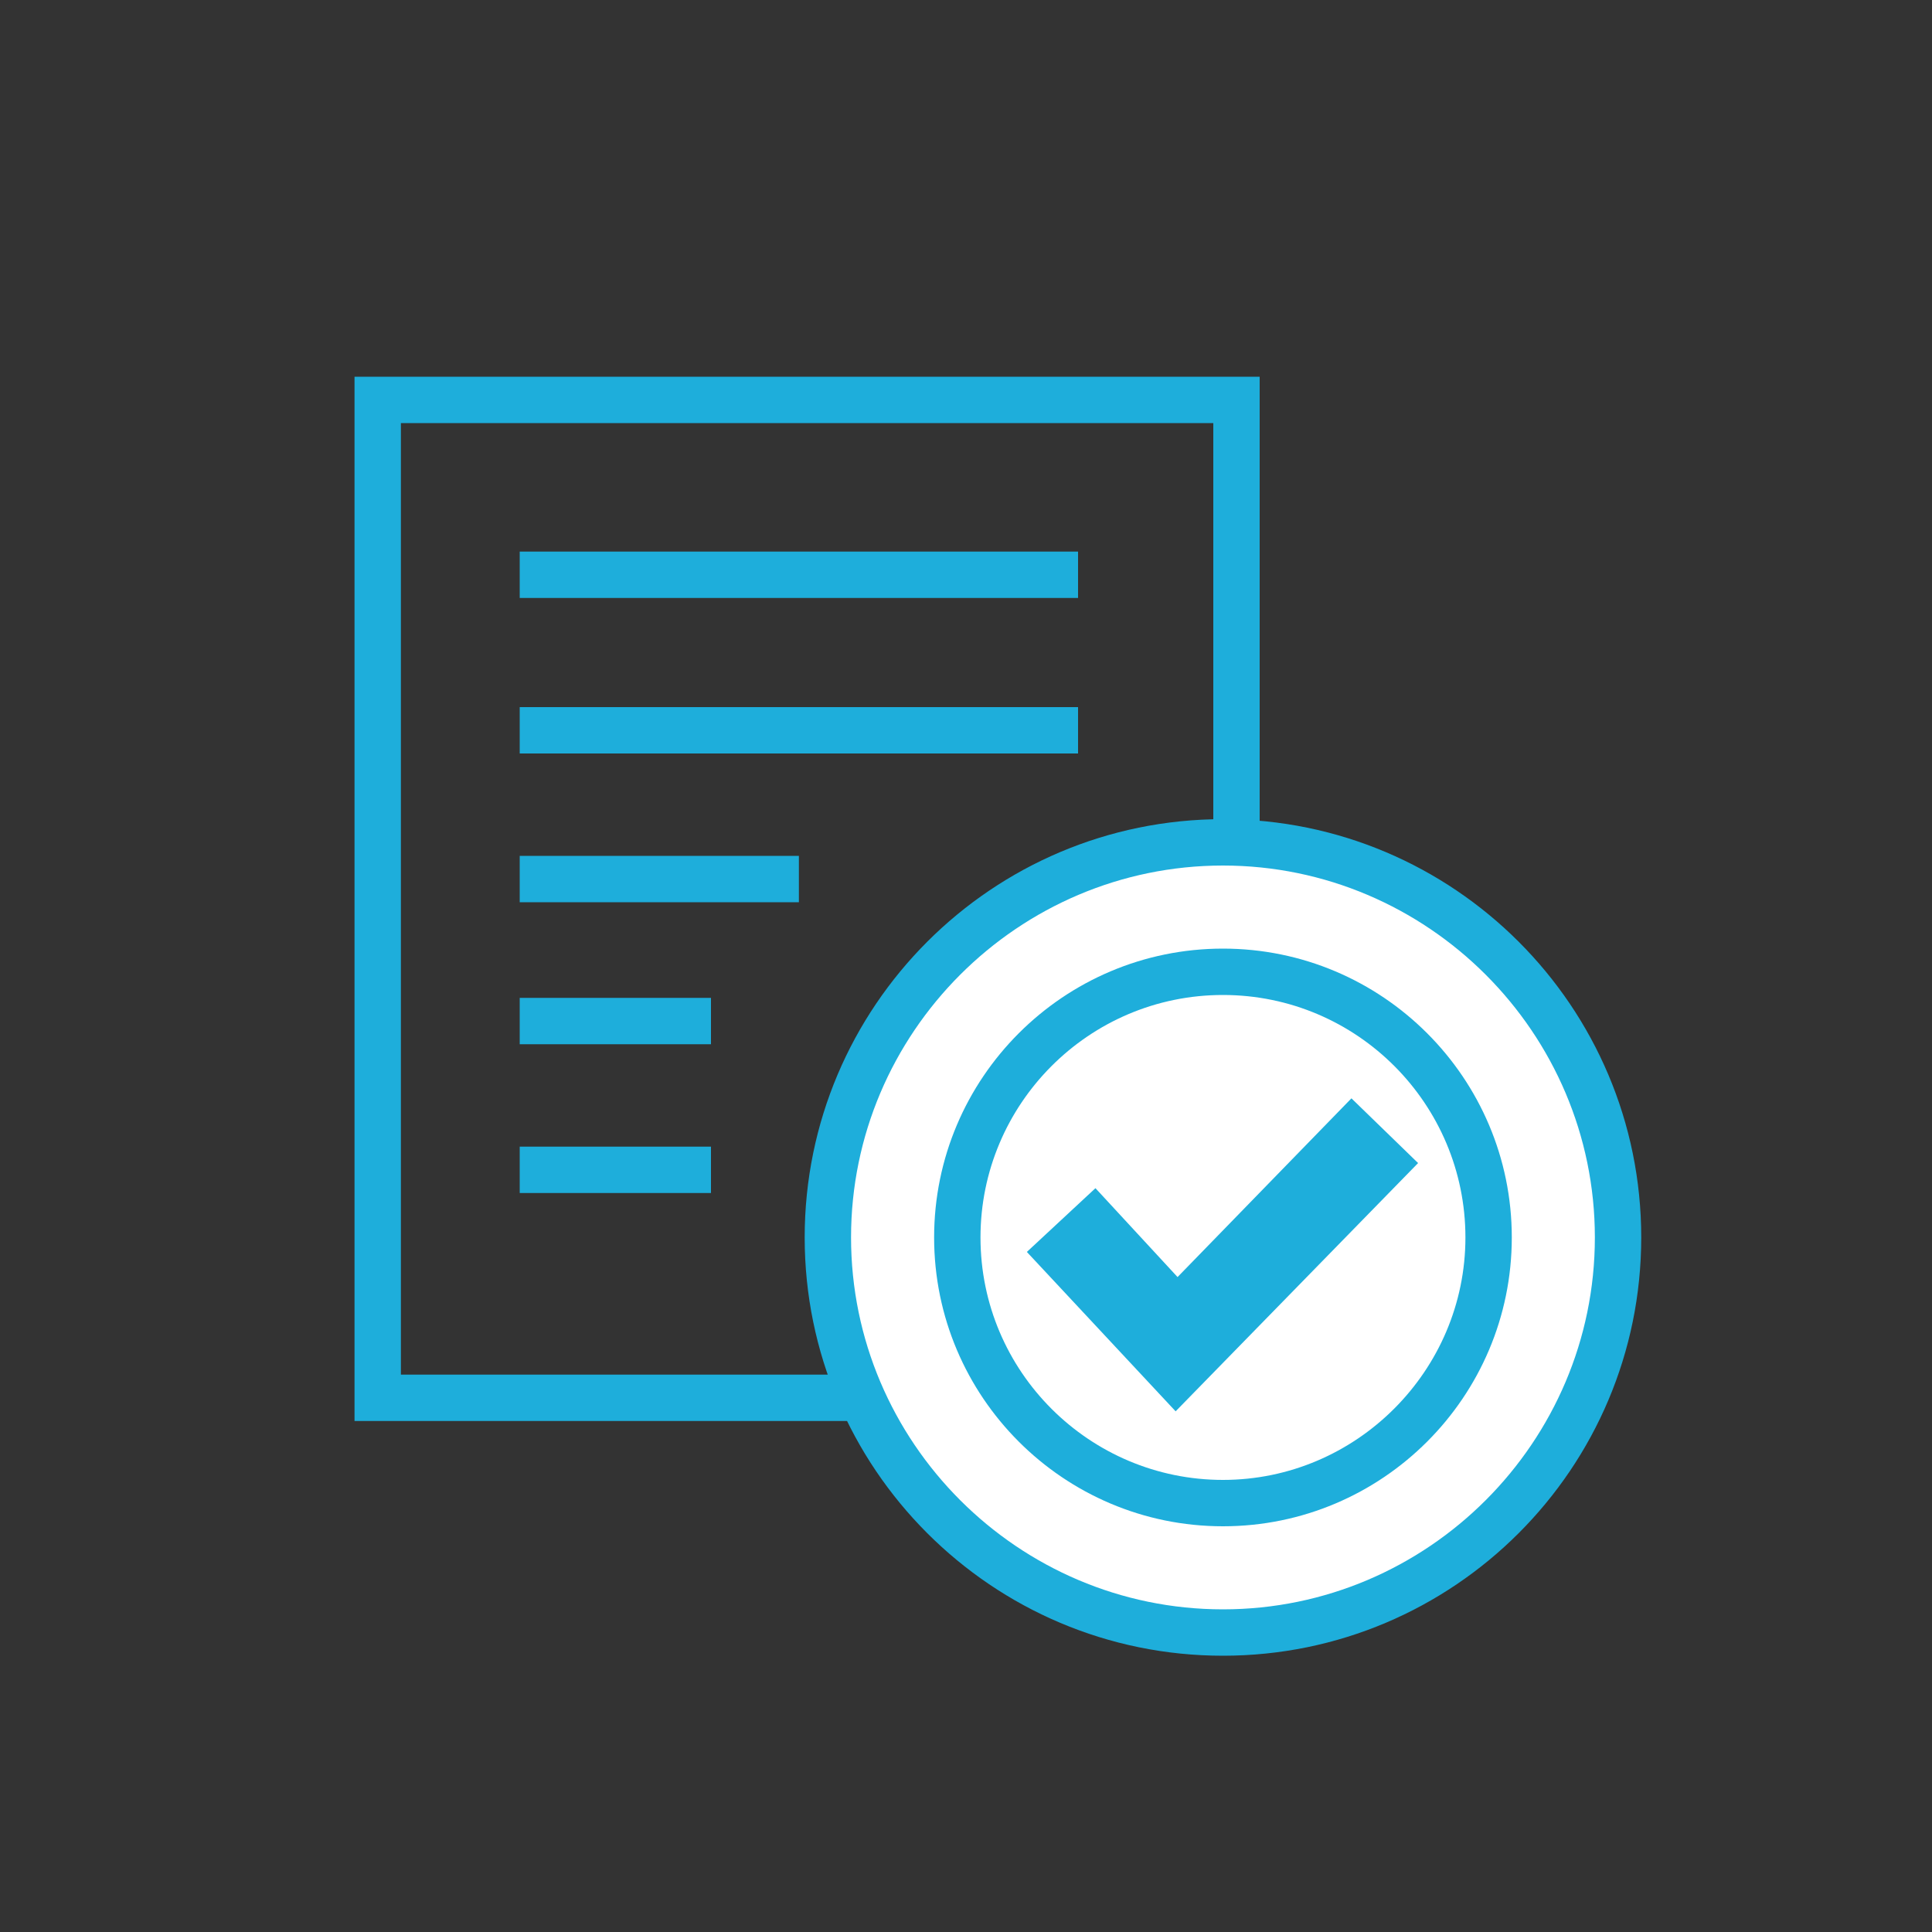
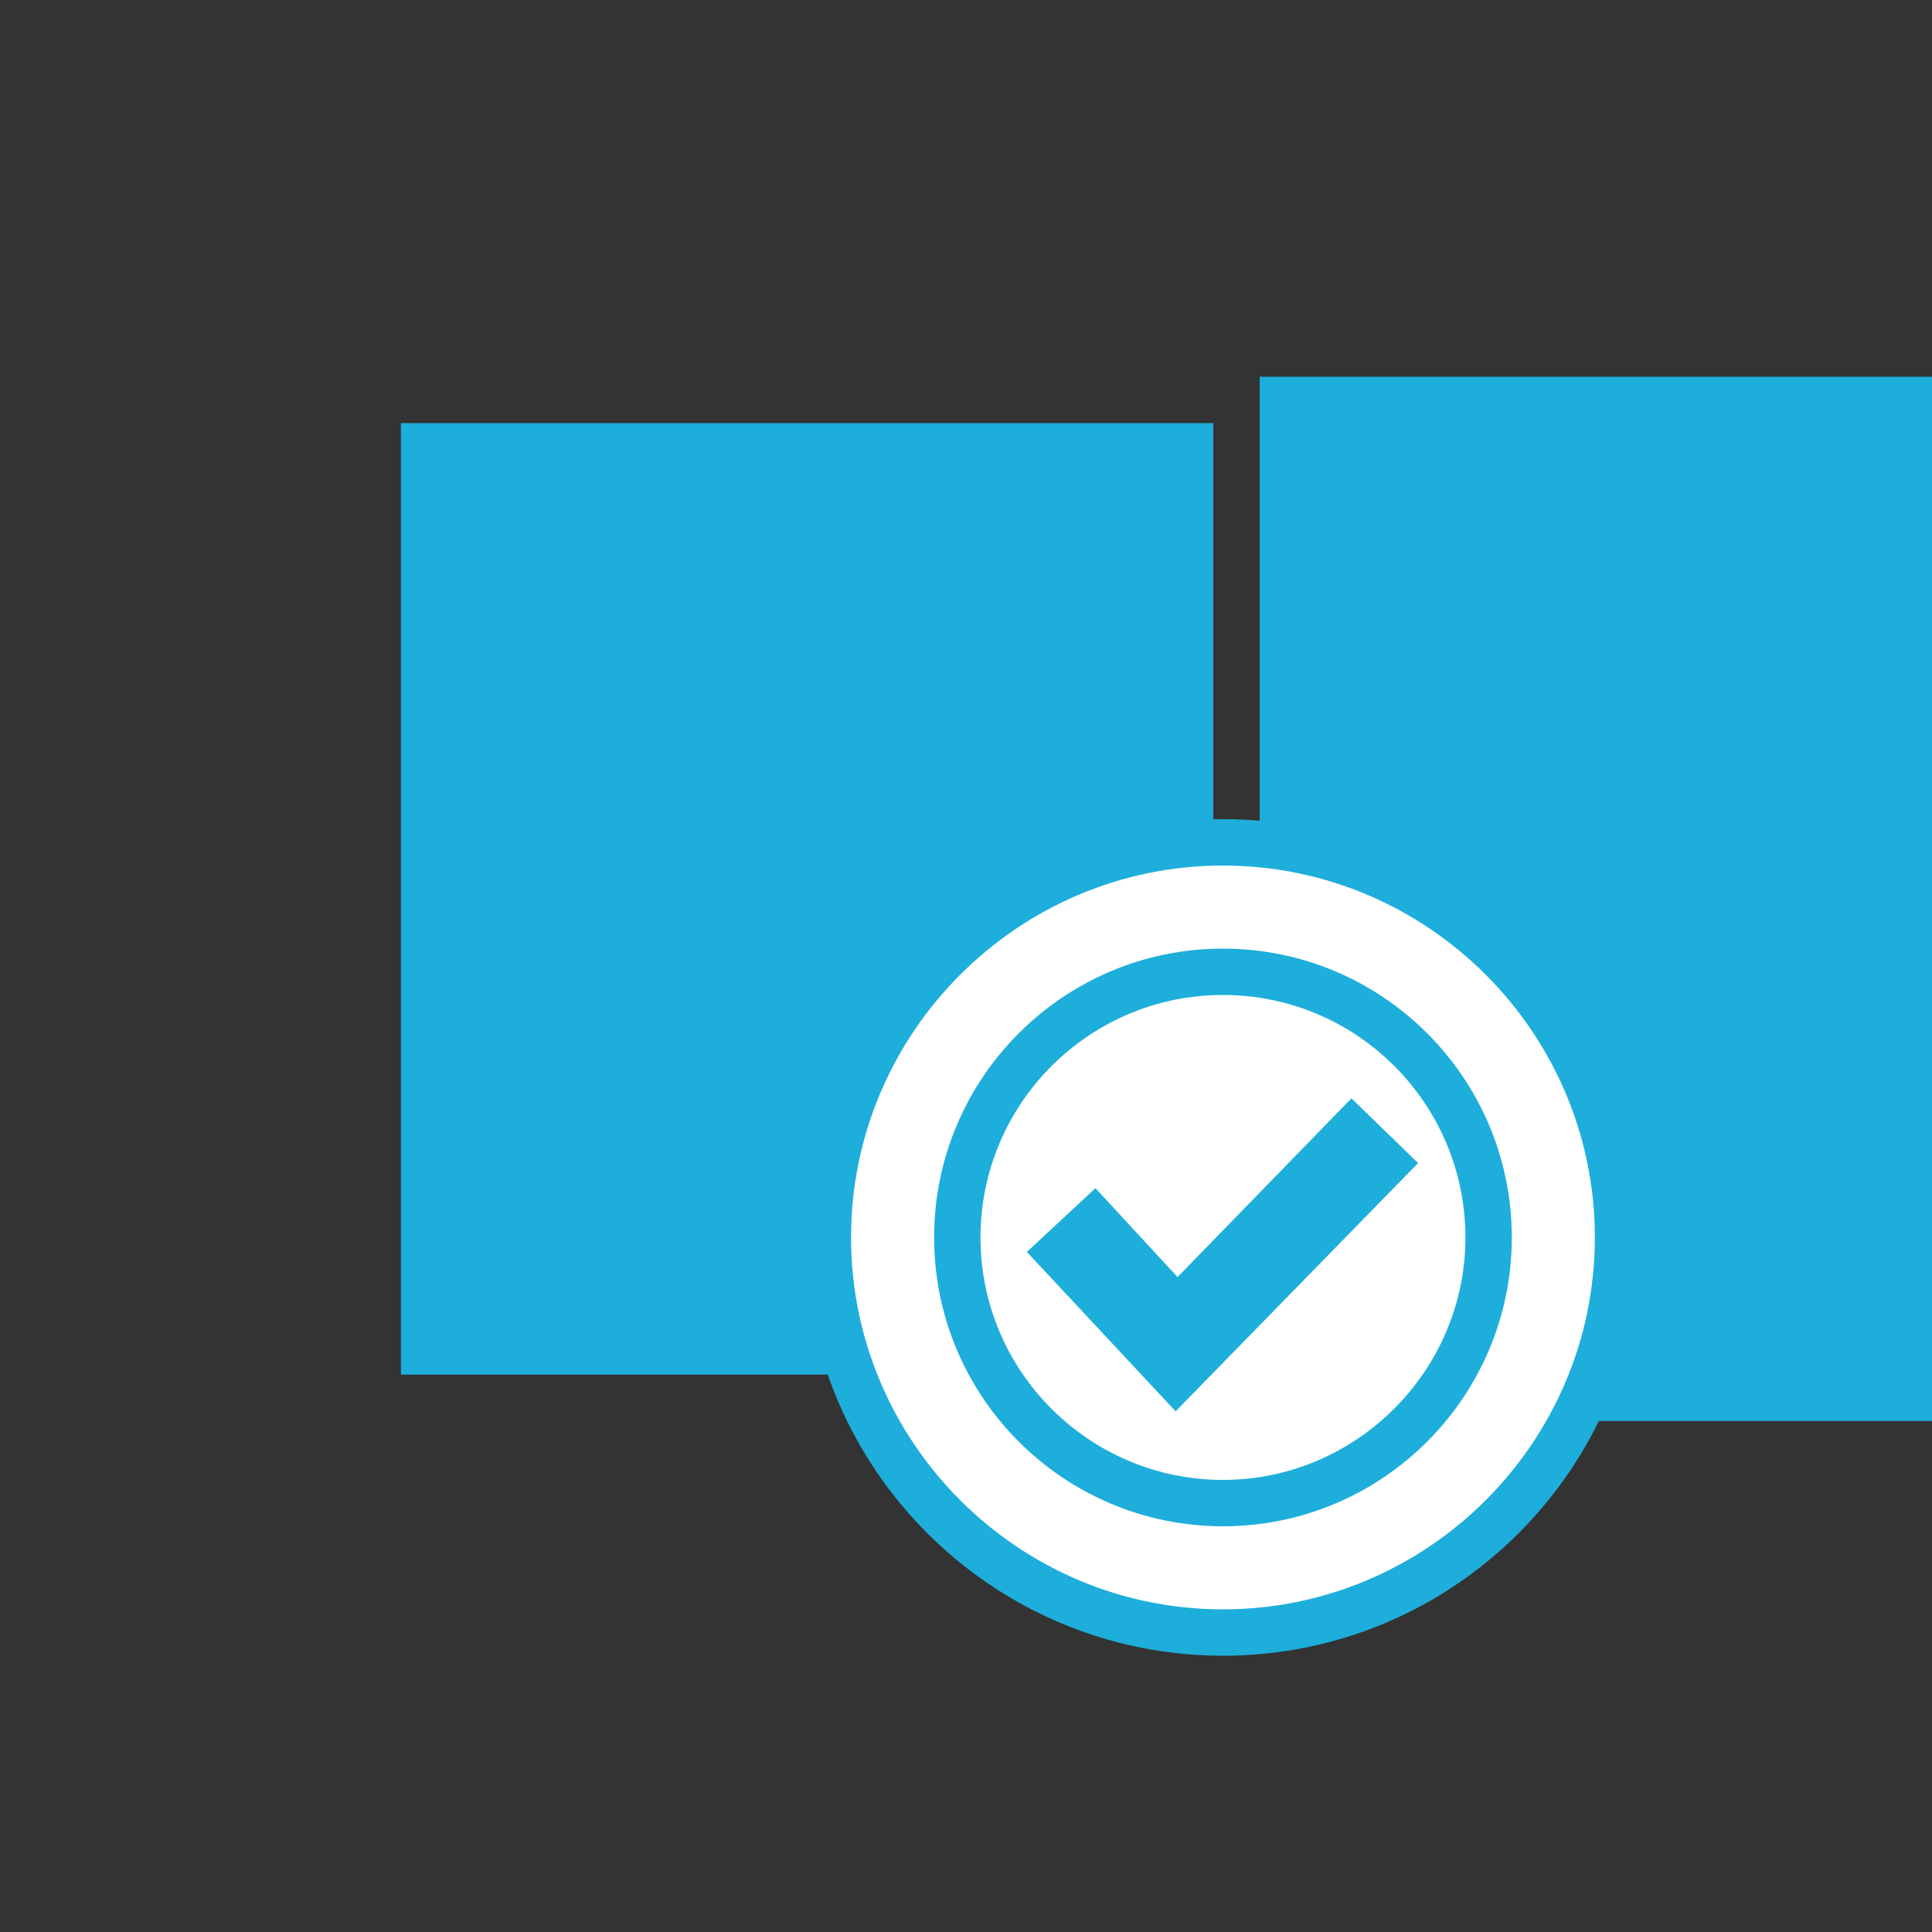
<svg xmlns="http://www.w3.org/2000/svg" version="1.1" id="Layer_1" x="0px" y="0px" viewBox="0 0 200 200" style="enable-background:new 0 0 200 200;" xml:space="preserve">
  <rect x="0" y="0" width="200" height="200" fill="#333333" stroke="none" />
  <style type="text/css">
	.st0{fill:#1EAEDB;}
	.st1{fill:#FFFFFF;}
</style>
  <g>
-     <path class="st0" d="M130.4,147.1H36.7V39h93.7V147.1z M41.5,142.3h84.1V43.8H41.5V142.3z" />
+     <path class="st0" d="M130.4,147.1V39h93.7V147.1z M41.5,142.3h84.1V43.8H41.5V142.3z" />
    <rect x="53.8" y="57.1" class="st0" width="57.8" height="4.8" />
    <rect x="53.8" y="73.2" class="st0" width="57.8" height="4.8" />
    <rect x="53.8" y="88.6" class="st0" width="28.9" height="4.8" />
-     <rect x="53.8" y="103.3" class="st0" width="19.8" height="4.8" />
    <rect x="53.8" y="118.7" class="st0" width="19.8" height="4.8" />
    <circle class="st1" cx="126.6" cy="128.1" r="40.9" />
    <path class="st0" d="M126.6,171.4c-23.9,0-43.3-19.4-43.3-43.3c0-23.9,19.4-43.3,43.3-43.3c23.9,0,43.3,19.4,43.3,43.3   C169.9,152,150.5,171.4,126.6,171.4z M126.6,89.6c-21.2,0-38.5,17.3-38.5,38.5c0,21.2,17.3,38.5,38.5,38.5s38.5-17.3,38.5-38.5   C165.1,106.9,147.8,89.6,126.6,89.6z" />
    <circle class="st1" cx="126.6" cy="128.1" r="27.5" />
    <path class="st0" d="M126.6,158c-16.5,0-29.9-13.4-29.9-29.9c0-16.5,13.4-29.9,29.9-29.9s29.9,13.4,29.9,29.9   C156.5,144.6,143.1,158,126.6,158z M126.6,103c-13.9,0-25.1,11.3-25.1,25.1c0,13.9,11.3,25.1,25.1,25.1s25.1-11.3,25.1-25.1   C151.7,114.3,140.5,103,126.6,103z" />
    <polygon class="st0" points="121.7,146.1 106.3,129.6 113.4,123 121.9,132.2 139.9,113.7 146.8,120.4  " />
  </g>
</svg>